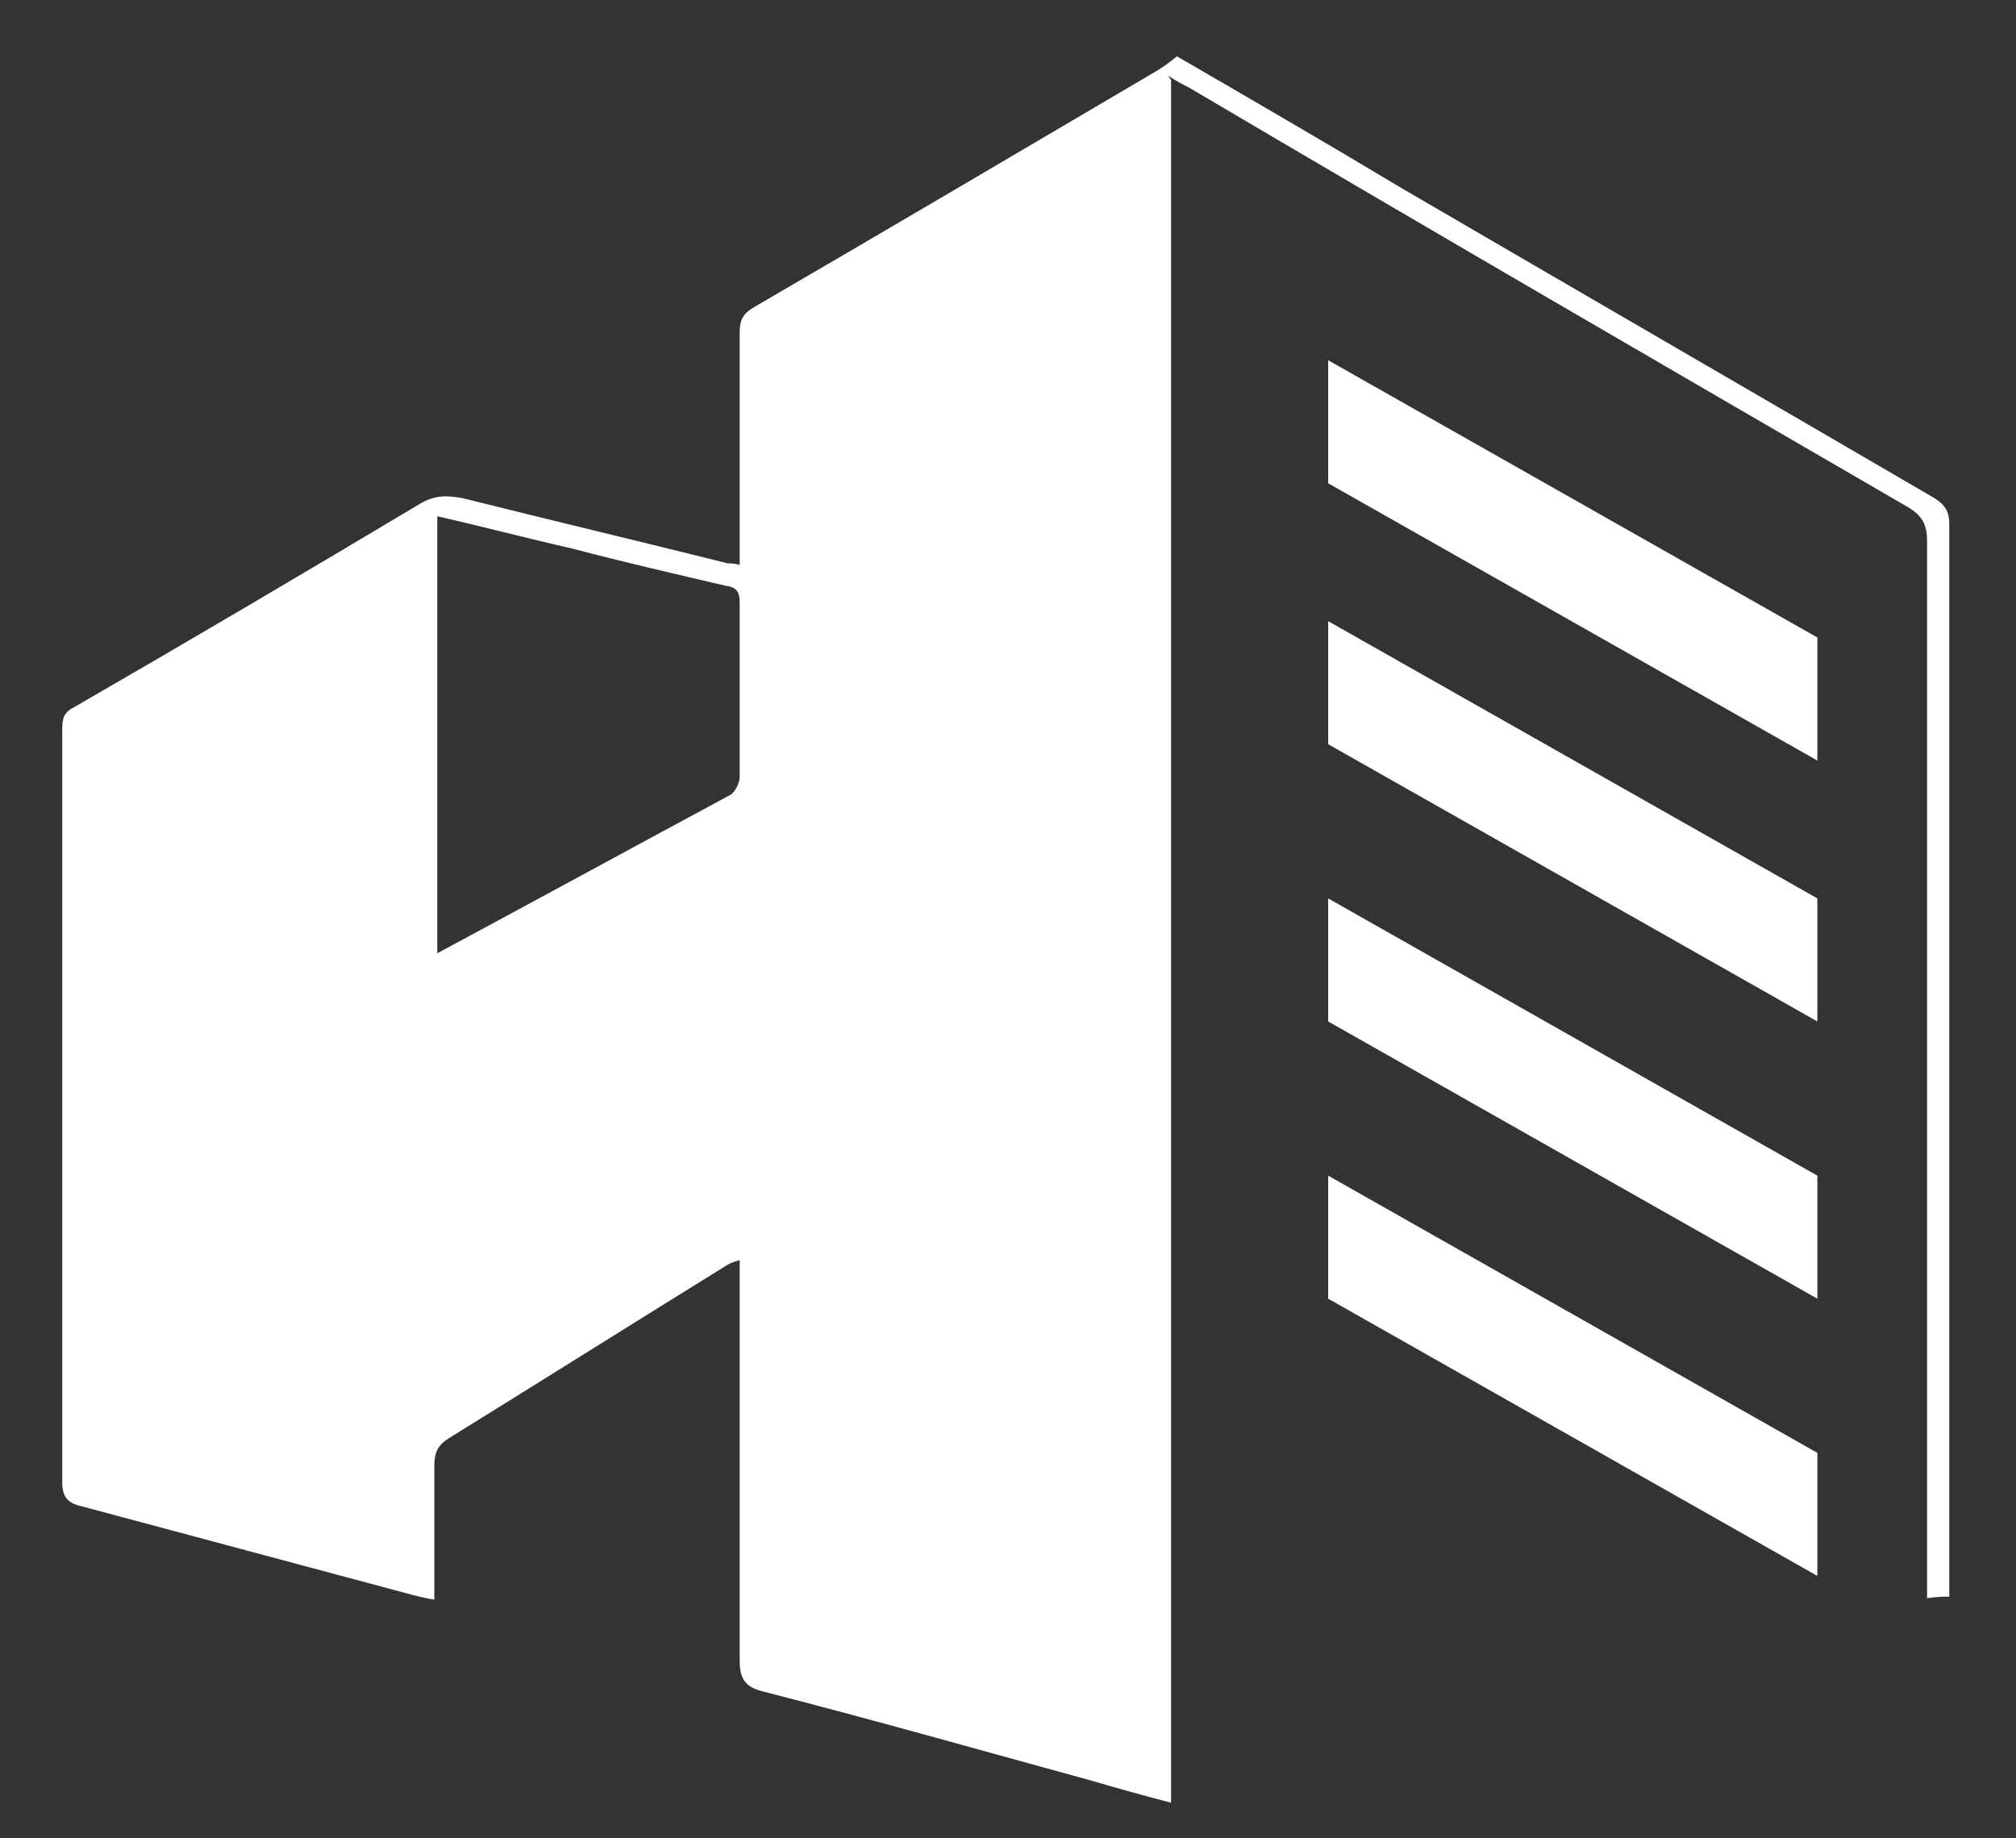
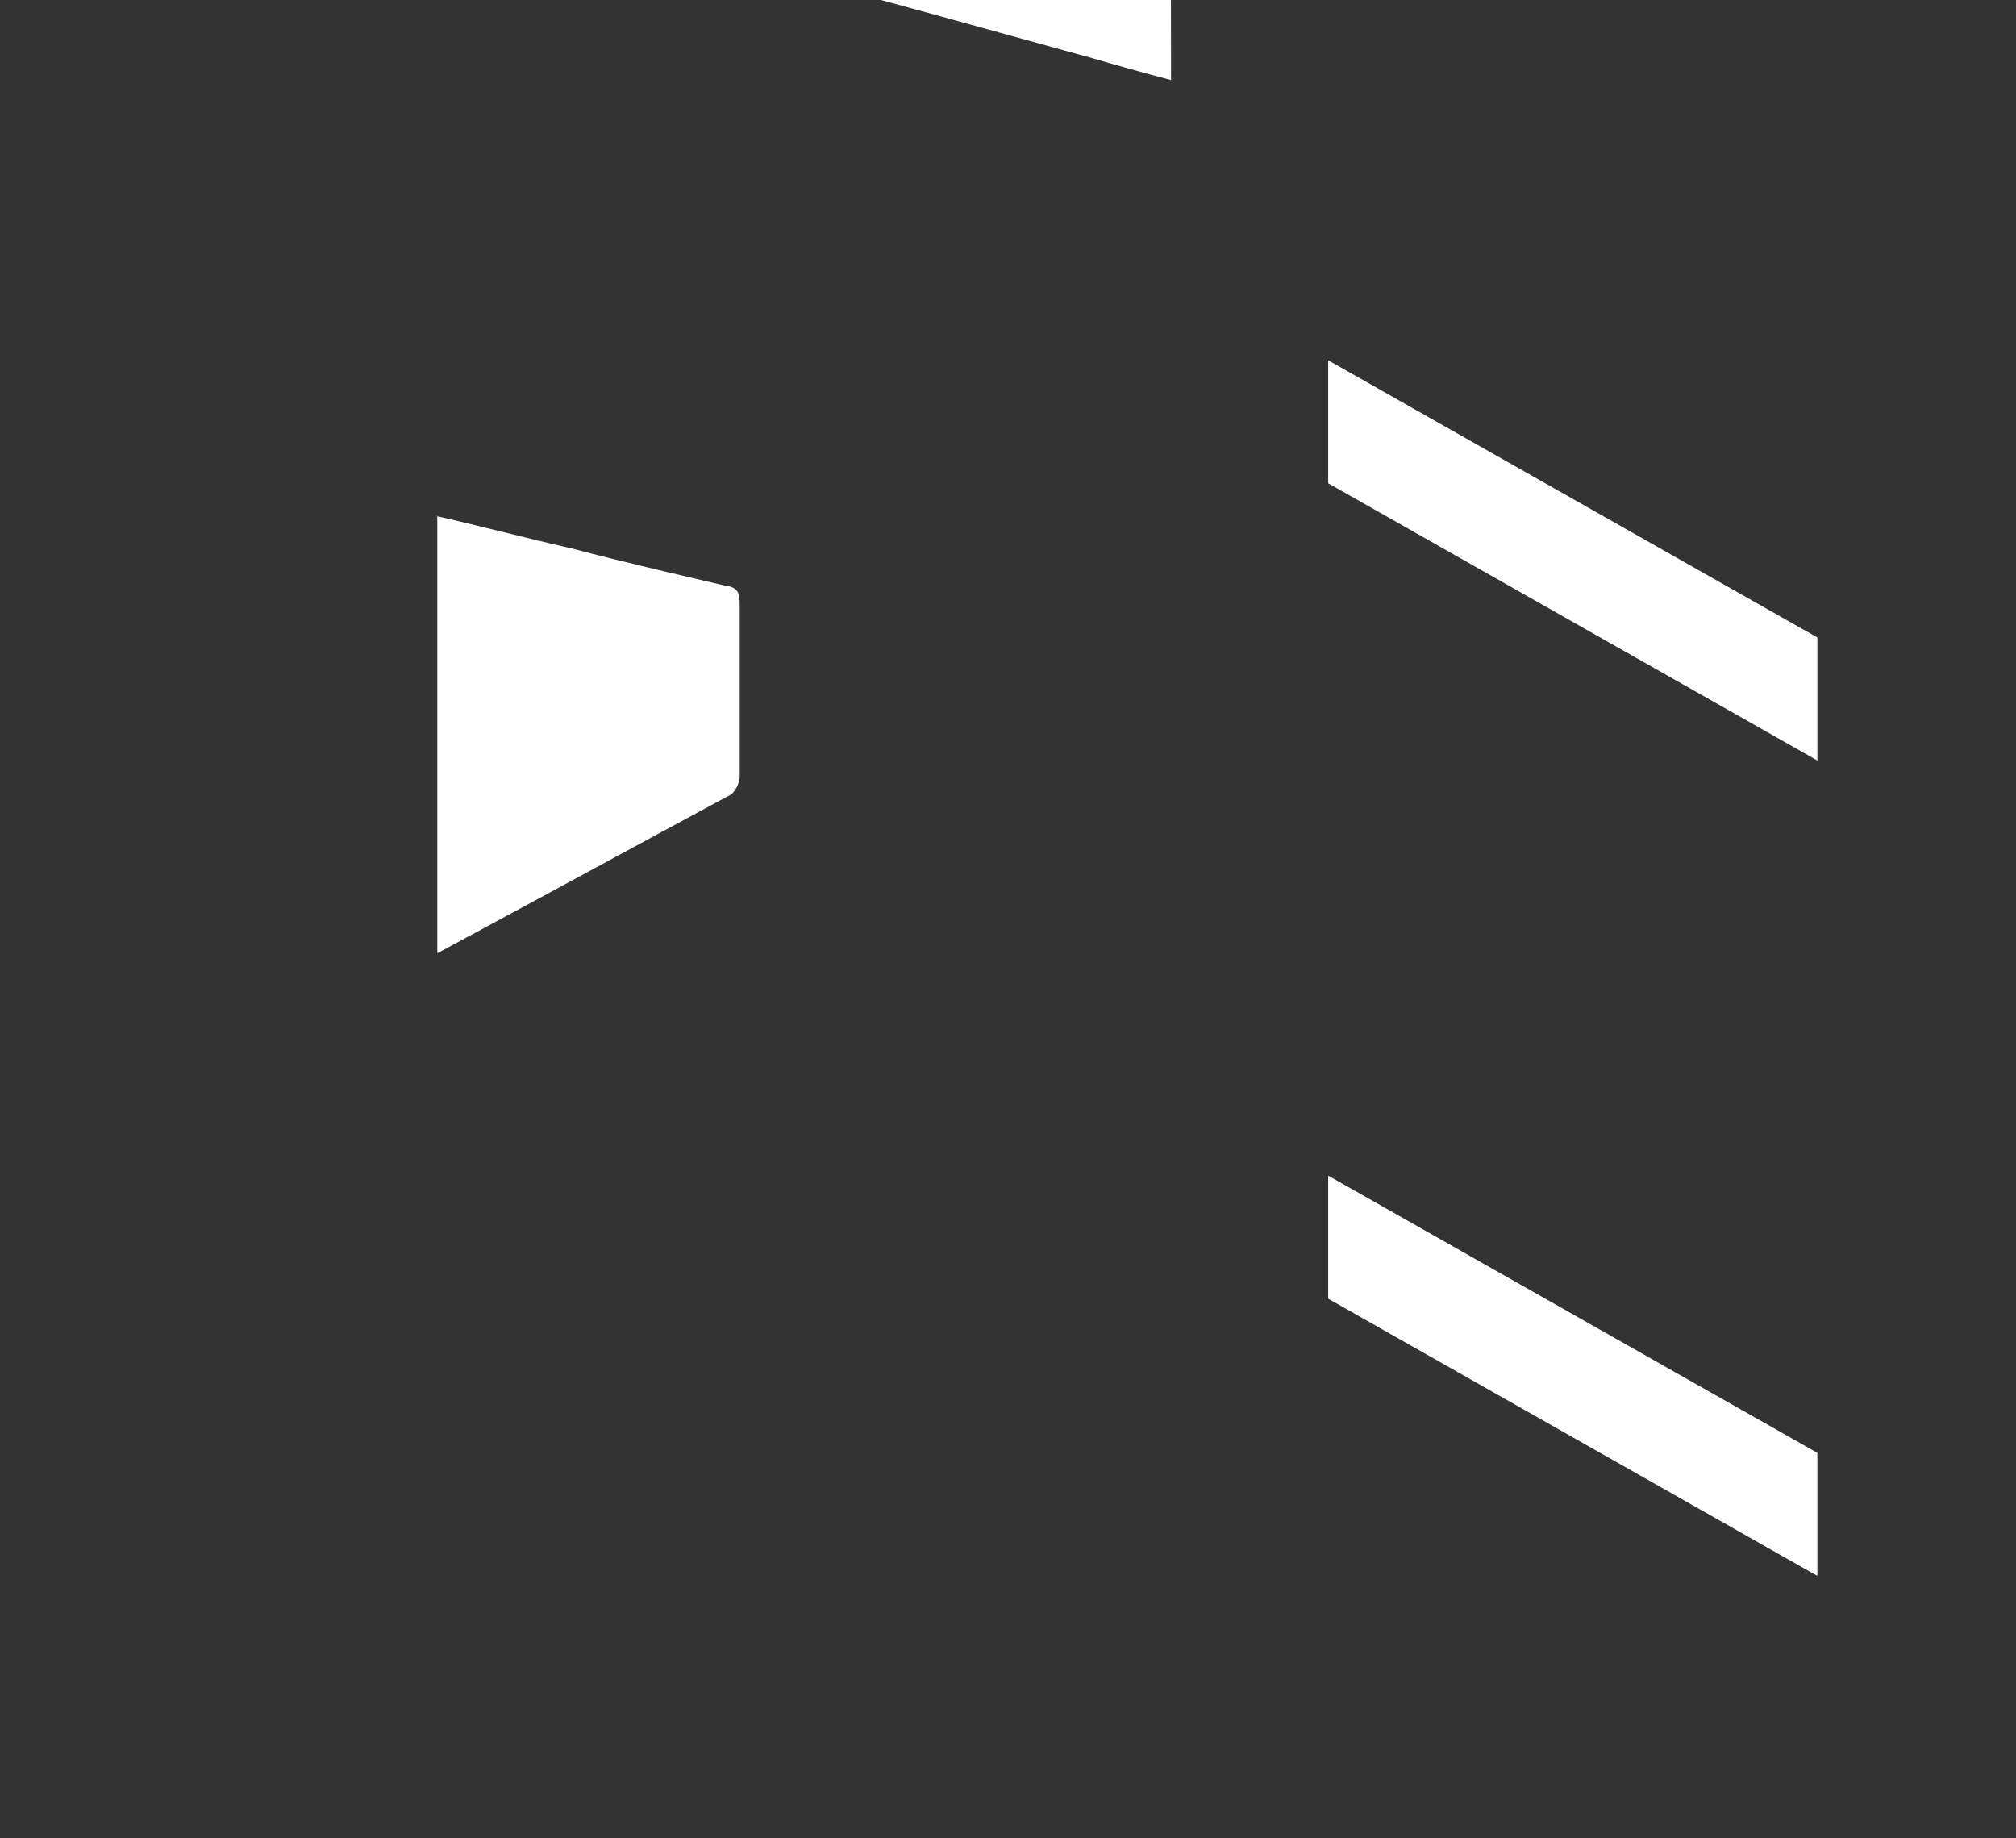
<svg xmlns="http://www.w3.org/2000/svg" version="1.1" viewBox="0 0 136 124">
  <rect x="0" y="0" width="136" height="124" fill="#333333" stroke="none" />
  <defs>
    <style>
      .cls-1 {
        fill: #fff;
      }
    </style>
  </defs>
  <g>
    <g id="_Слой_1" data-name="Слой_1">
      <g>
-         <path class="cls-1" d="M79,5.4v116.2c-1.9-.5-3.7-1-5.4-1.5-7.3-2-14.7-4.1-22.1-6-1.2-.3-1.6-.8-1.6-2.1,0-8.5,0-17,0-25.5v-1.5c-.4.1-.6.2-.8.3-6.3,3.9-12.5,7.8-18.8,11.7-.8.5-1,1-1,1.9,0,2.9,0,5.9,0,9-.6-.1-1-.2-1.4-.3-7.5-2-14.9-4-22.4-6-.9-.2-1.3-.6-1.3-1.6,0-16.9,0-33.8,0-50.7,0-.7,0-1.2.8-1.6,7.8-4.5,15.6-9.1,23.3-13.7,1-.6,1.8-.6,2.9-.4,6,1.5,11.9,2.9,17.9,4.4.2,0,.4,0,.8.1,0-.5,0-.9,0-1.4,0-4.8,0-9.5,0-14.3,0-.9.3-1.3,1-1.7,9.1-5.3,18.1-10.6,27.1-15.9.5-.3.9-.6,1.4-1,5,2.9,10,5.8,15,8.8,12,7,24.1,14,36.1,21,.8.5,1,1,1,1.8,0,23.7,0,47.3,0,71,0,.4,0,.8,0,1.3-.5,0-.8,0-1.5.1,0-.6,0-1.2,0-1.8,0-23.2,0-46.3,0-69.5,0-1.1-.3-1.7-1.3-2.3-16.2-9.4-32.4-18.8-48.5-28.3-.4-.2-.8-.4-1.4-.8ZM29.5,34.8v29.5c6.7-3.6,13.3-7.2,19.8-10.7.3-.2.6-.8.6-1.2,0-3.9,0-7.8,0-11.7,0-.8-.2-1.1-1-1.2-3.4-.8-6.9-1.6-10.3-2.5-3.1-.7-6.1-1.5-9.2-2.2Z" />
+         <path class="cls-1" d="M79,5.4c-1.9-.5-3.7-1-5.4-1.5-7.3-2-14.7-4.1-22.1-6-1.2-.3-1.6-.8-1.6-2.1,0-8.5,0-17,0-25.5v-1.5c-.4.1-.6.2-.8.3-6.3,3.9-12.5,7.8-18.8,11.7-.8.5-1,1-1,1.9,0,2.9,0,5.9,0,9-.6-.1-1-.2-1.4-.3-7.5-2-14.9-4-22.4-6-.9-.2-1.3-.6-1.3-1.6,0-16.9,0-33.8,0-50.7,0-.7,0-1.2.8-1.6,7.8-4.5,15.6-9.1,23.3-13.7,1-.6,1.8-.6,2.9-.4,6,1.5,11.9,2.9,17.9,4.4.2,0,.4,0,.8.1,0-.5,0-.9,0-1.4,0-4.8,0-9.5,0-14.3,0-.9.3-1.3,1-1.7,9.1-5.3,18.1-10.6,27.1-15.9.5-.3.9-.6,1.4-1,5,2.9,10,5.8,15,8.8,12,7,24.1,14,36.1,21,.8.5,1,1,1,1.8,0,23.7,0,47.3,0,71,0,.4,0,.8,0,1.3-.5,0-.8,0-1.5.1,0-.6,0-1.2,0-1.8,0-23.2,0-46.3,0-69.5,0-1.1-.3-1.7-1.3-2.3-16.2-9.4-32.4-18.8-48.5-28.3-.4-.2-.8-.4-1.4-.8ZM29.5,34.8v29.5c6.7-3.6,13.3-7.2,19.8-10.7.3-.2.6-.8.6-1.2,0-3.9,0-7.8,0-11.7,0-.8-.2-1.1-1-1.2-3.4-.8-6.9-1.6-10.3-2.5-3.1-.7-6.1-1.5-9.2-2.2Z" />
        <polygon class="cls-1" points="122.6 51.3 89.6 32.6 89.6 24.3 122.6 43 122.6 51.3" />
-         <polygon class="cls-1" points="122.6 68.9 89.6 50.2 89.6 41.9 122.6 60.6 122.6 68.9" />
-         <polygon class="cls-1" points="122.6 87.6 89.6 68.9 89.6 60.6 122.6 79.3 122.6 87.6" />
        <polygon class="cls-1" points="122.6 106.3 89.6 87.6 89.6 79.3 122.6 98 122.6 106.3" />
      </g>
    </g>
  </g>
</svg>